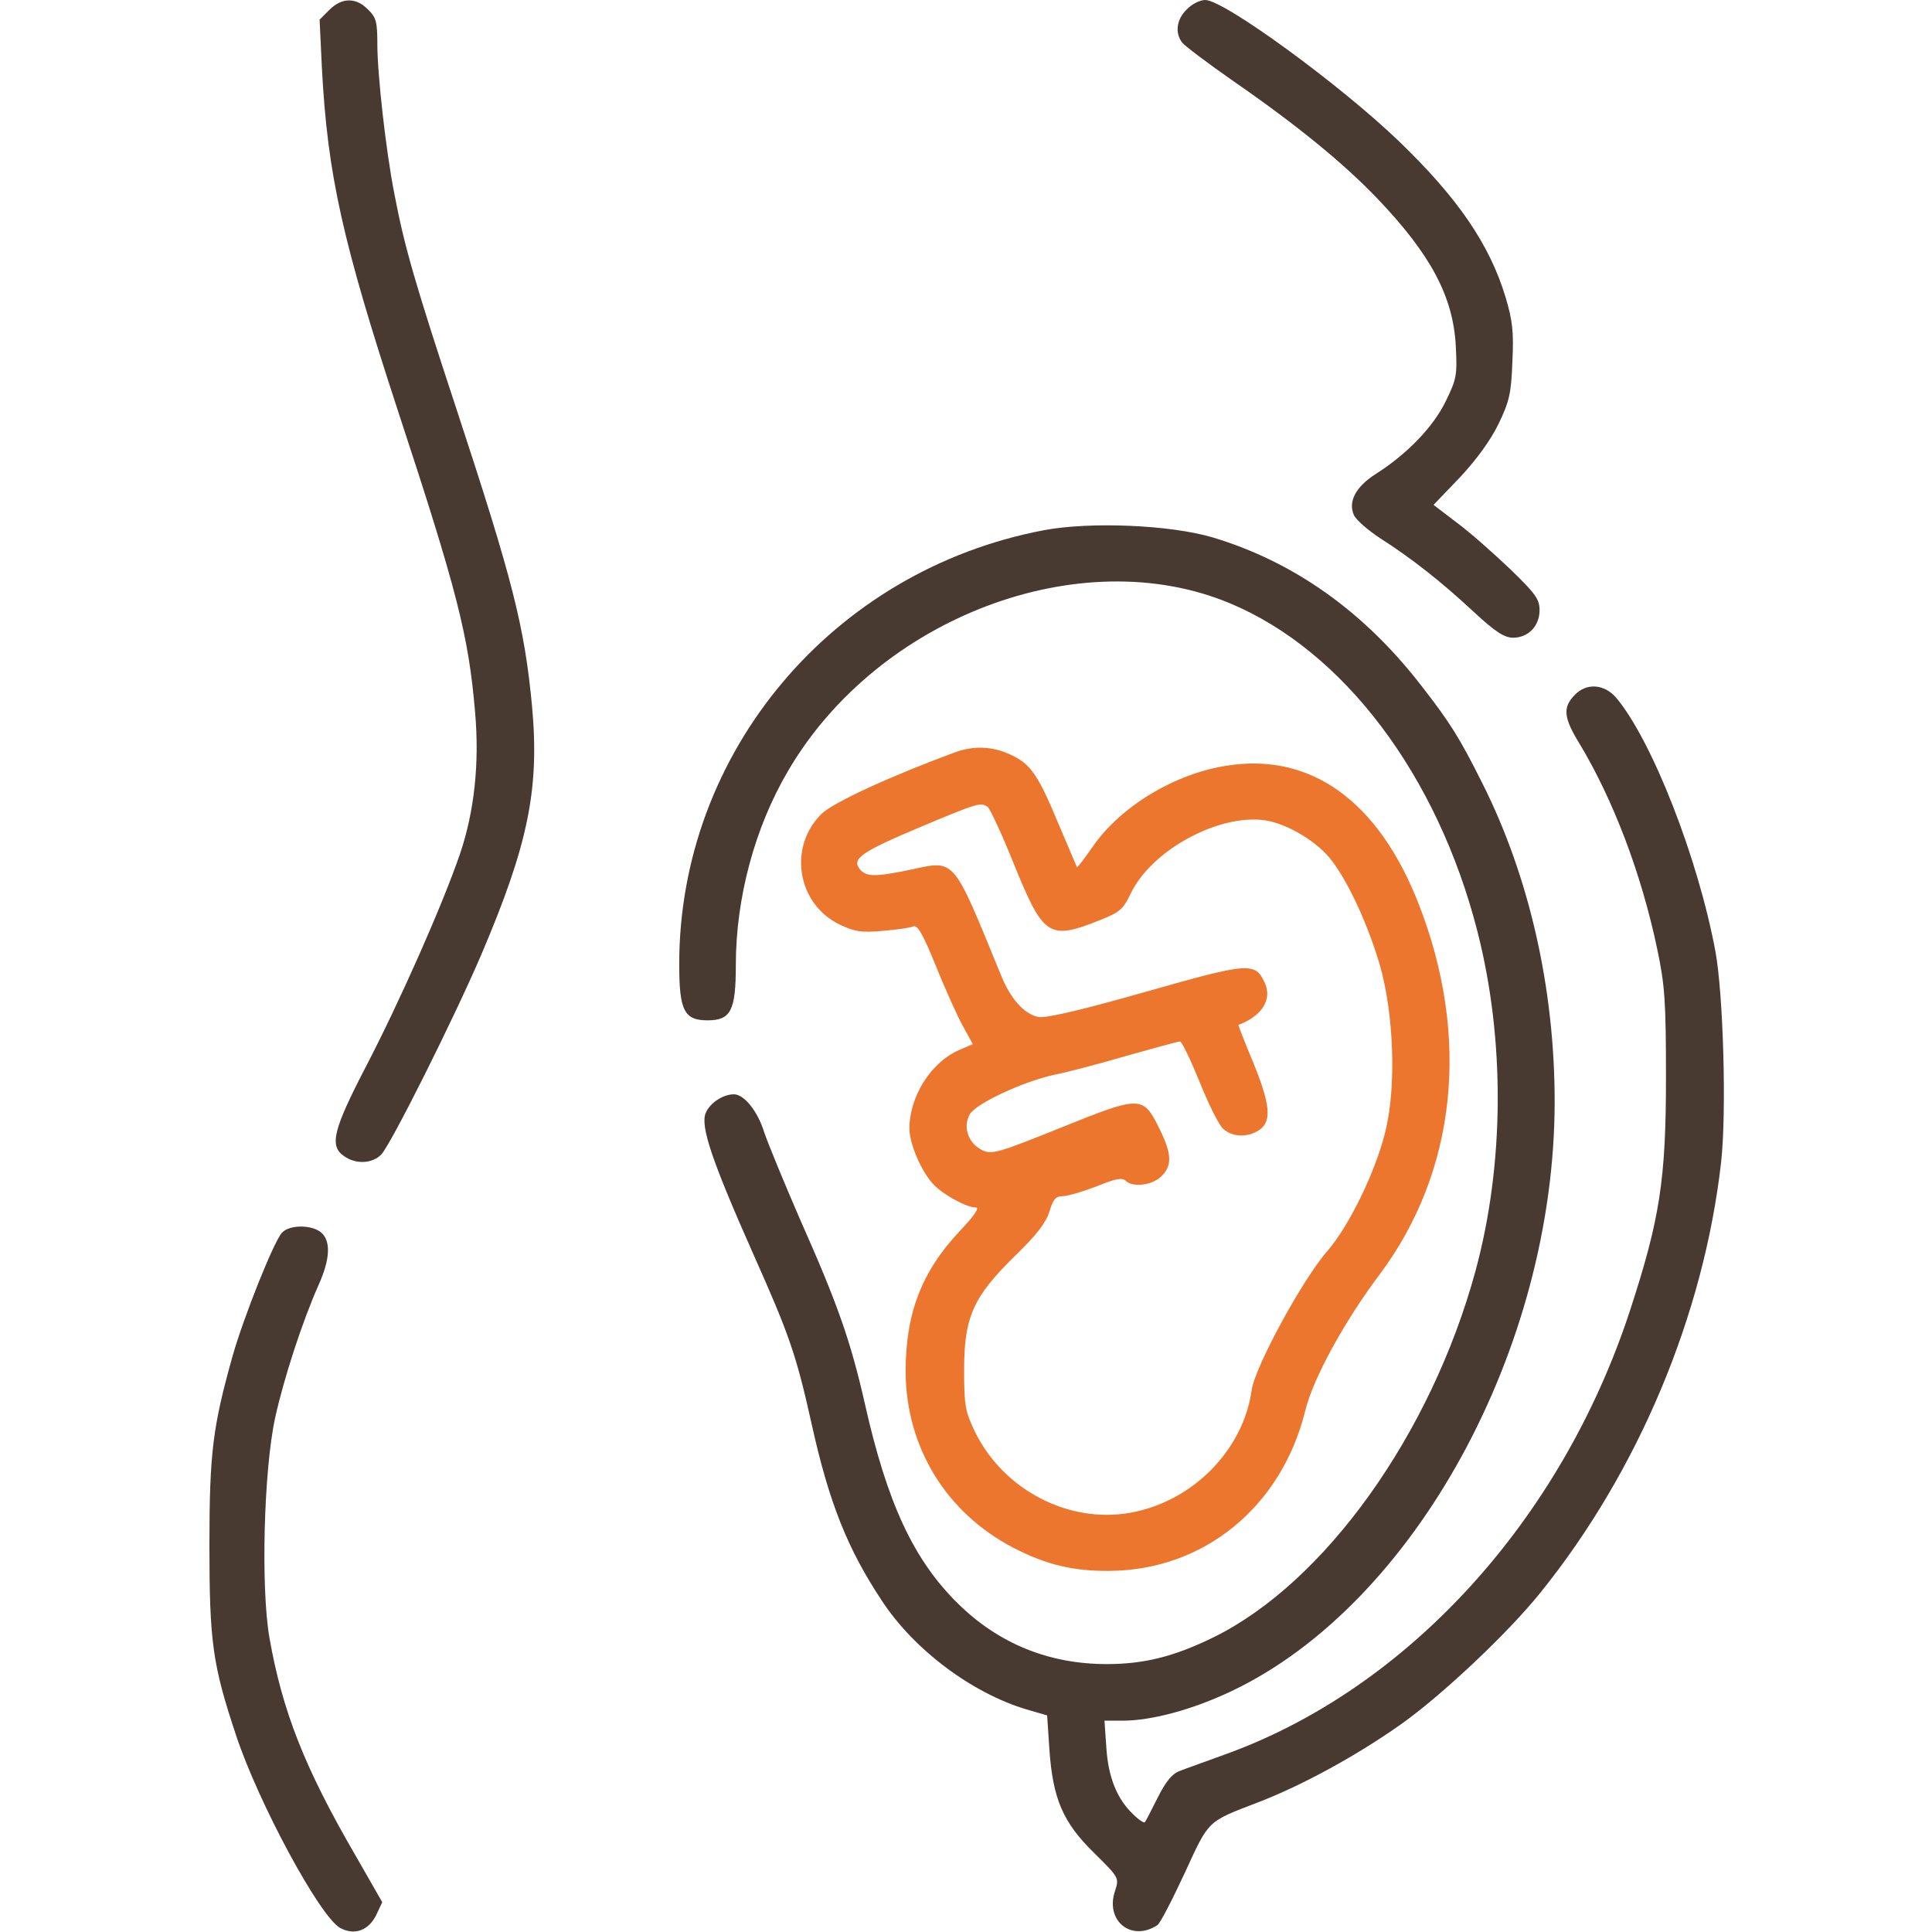
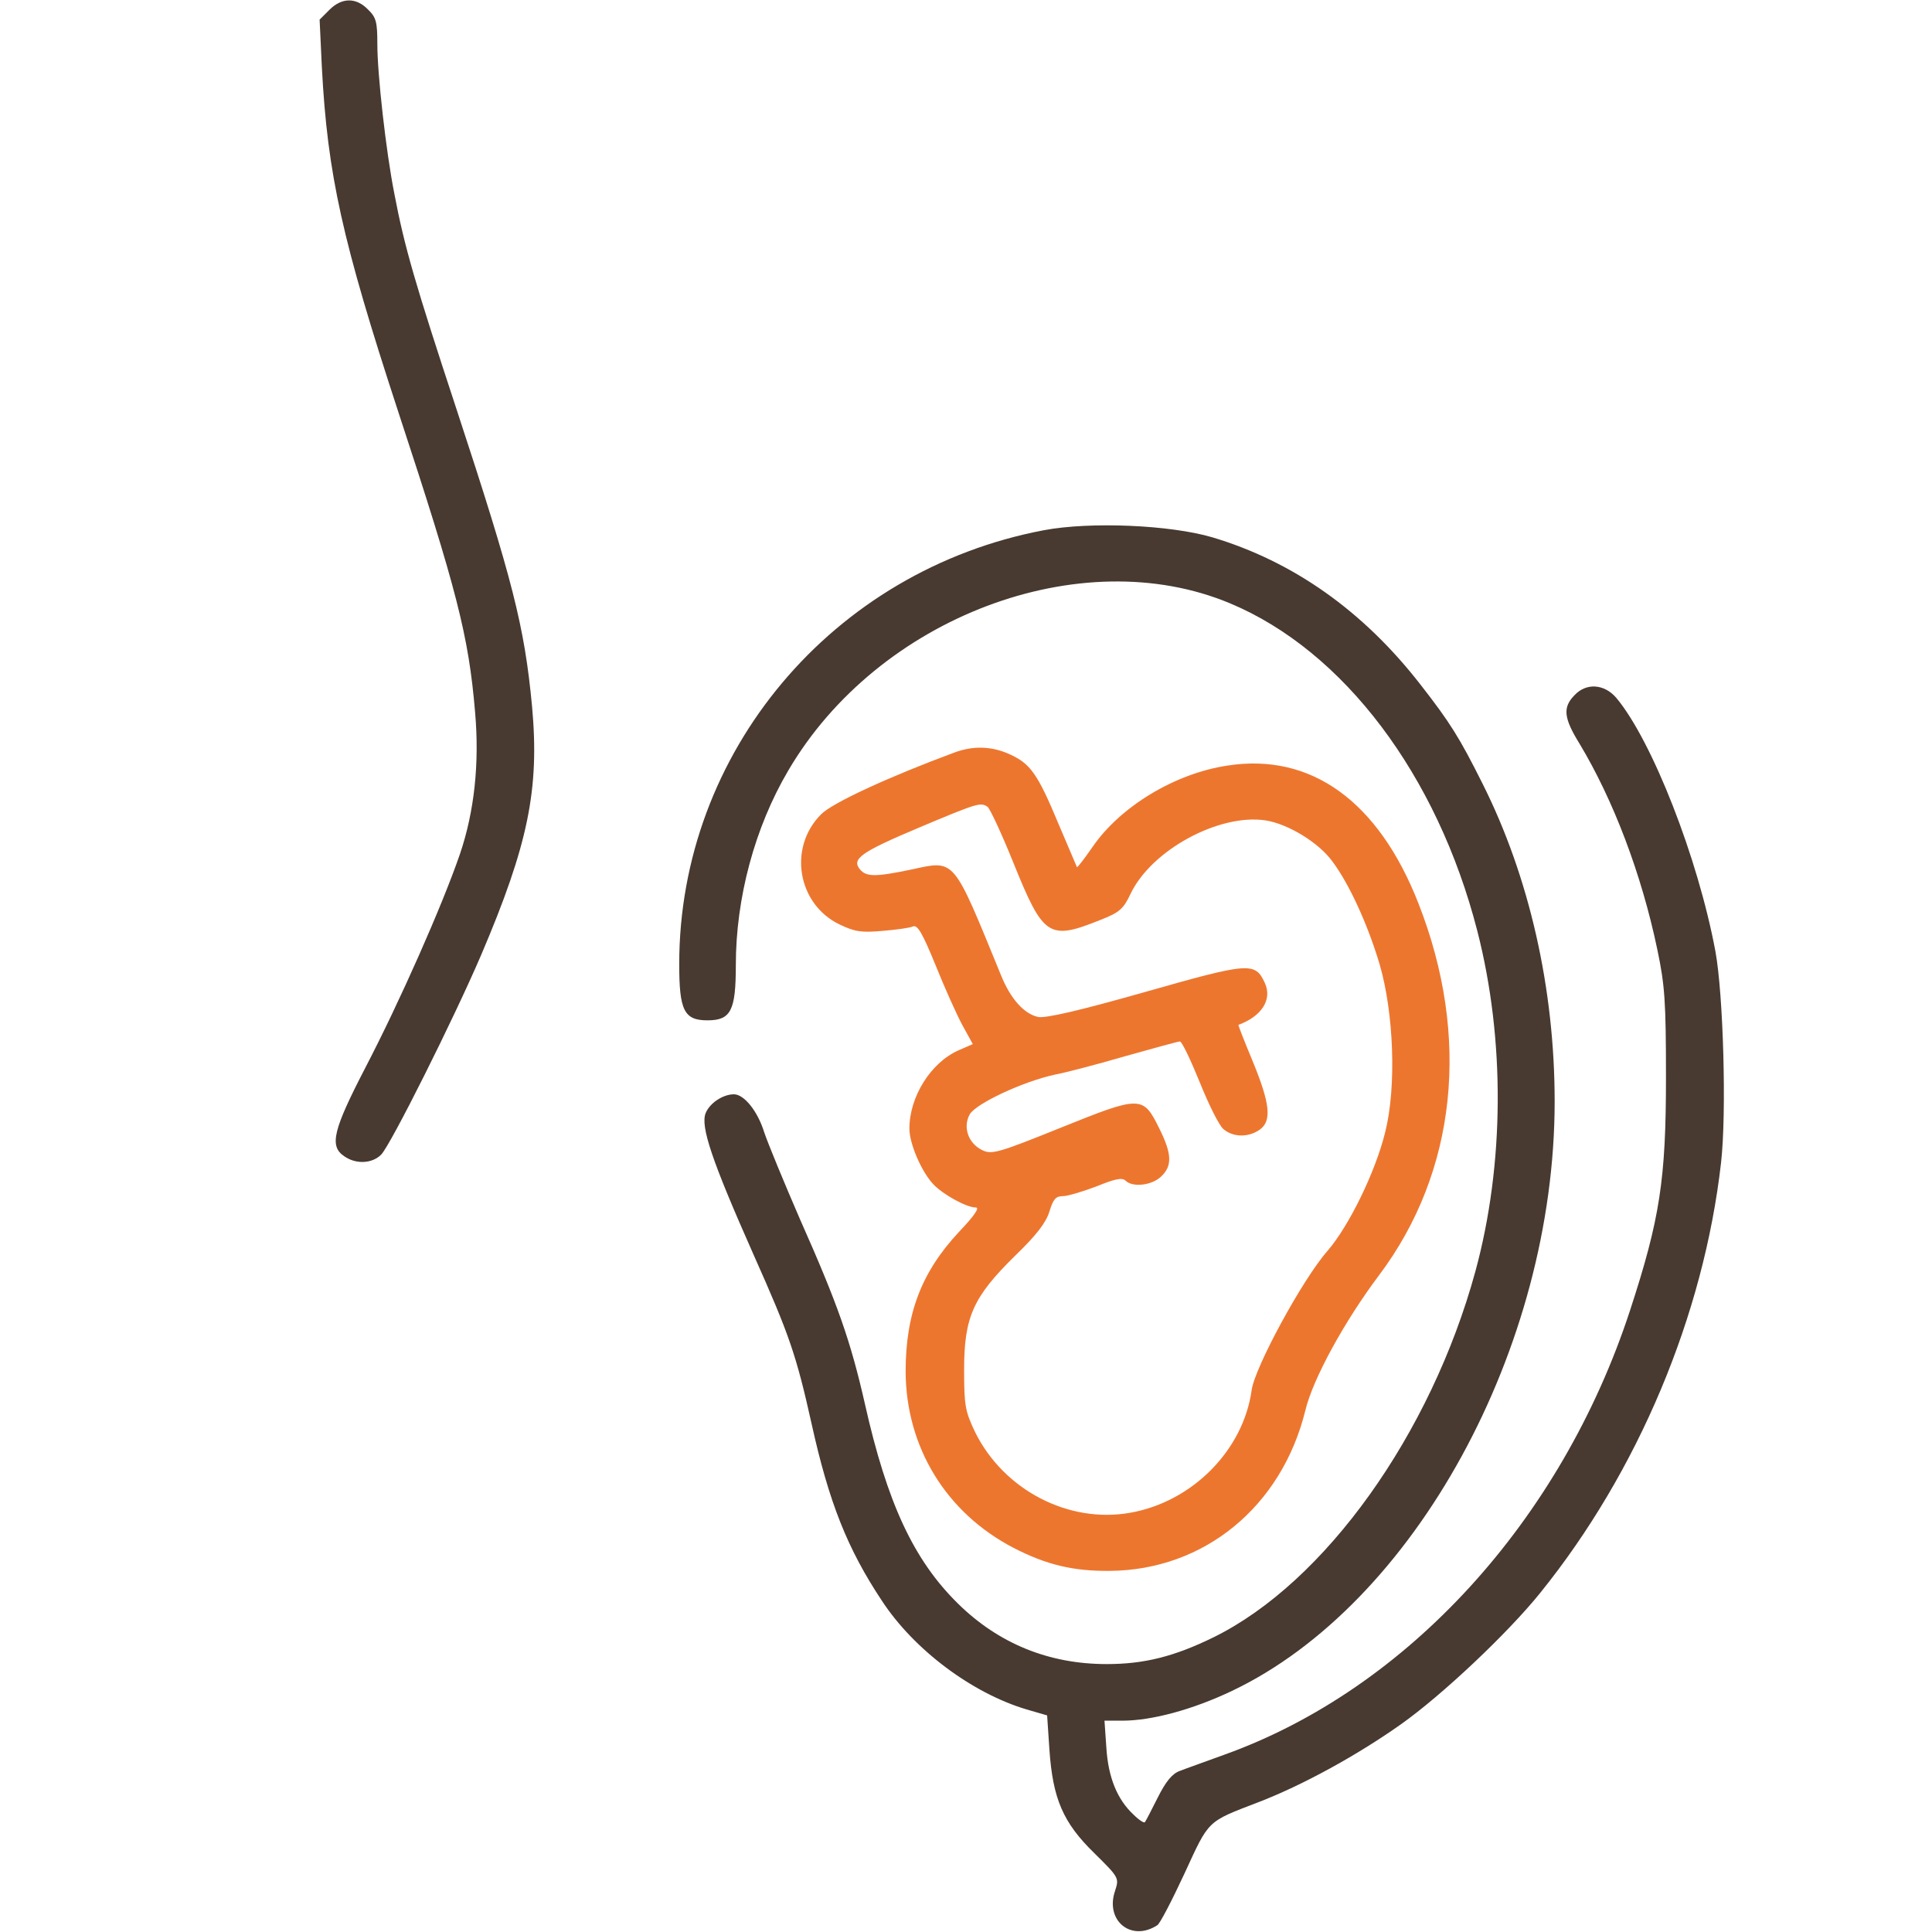
<svg xmlns="http://www.w3.org/2000/svg" version="1.1" id="Capa_1" x="0px" y="0px" viewBox="0 0 512 512" style="enable-background:new 0 0 512 512;" xml:space="preserve">
  <style type="text/css">
	.st0{fill:#483A30;}
	.st1{fill:#ED762F;}
</style>
  <g transform="translate(0,512) scale(0.1,-0.1)">
    <path class="st0" d="M873,5094l-26-26l6-127c15-284,54-459,202-911c156-474,187-595,204-797c12-136-2-264-40-376   c-47-137-160-392-250-565c-86-166-97-209-57-236c31-22,74-20,98,4c25,25,193,361,265,529c125,293,155,440,135,659   c-20,212-51,334-200,787c-110,334-138,430-165,572c-22,111-45,316-45,396c0,59-3,71-25,92C944,5127,906,5127,873,5094z" />
-     <path class="st0" d="M3145,5095c-27-26-32-62-12-88c6-8,68-55,137-103c169-117,291-217,381-311c141-148,200-259,207-390   c4-78,2-88-27-147c-33-68-103-140-185-192c-53-34-74-73-58-109c6-13,37-40,69-61c83-53,162-115,248-195c58-54,82-69,105-69   c40,0,70,31,70,73c0,29-11,44-77,108c-43,41-106,97-141,123l-63,48l70,73c44,47,81,98,102,141c29,60,34,82,37,166   c4,79,0,110-18,170c-42,140-127,264-283,414s-463,374-513,374C3180,5120,3158,5109,3145,5095z" />
    <path class="st0" d="M2767,3715c-561-106-967-589-967-1150c0-123,13-149,75-149s75,26,75,146c0,178,50,365,139,516   c238,406,775,609,1171,443c301-126,549-455,655-868c74-288,72-619-5-902c-118-432-399-825-694-970c-104-51-184-71-283-71   c-153,0-286,54-394,160c-118,116-188,267-247,530c-38,167-72,264-172,489c-42,97-85,201-95,231c-17,55-53,100-80,100   c-29,0-64-23-75-50c-14-35,16-125,127-375c95-213,113-265,154-449c46-208,95-331,186-468c85-130,239-245,383-288l55-16l6-90   c9-131,36-194,119-275c66-65,66-66,55-100c-27-79,43-136,112-91c7,4,39,66,72,137c66,143,58,136,196,189c117,45,261,124,377,206   c109,77,284,242,370,349c259,321,433,735,479,1140c15,132,6,446-15,560c-46,247-168,559-263,672c-32,37-80,40-111,6   c-31-32-28-60,14-128c89-148,164-344,206-545c20-95,23-138,23-339c0-271-16-375-95-617c-182-557-590-1004-1075-1178   c-49-18-103-37-118-43c-20-7-37-27-59-71c-17-34-32-63-34-65c-2-3-16,6-30,20c-43,40-67,98-72,177l-5,72h47c78,0,186,29,291,79   c483,230,855,908,855,1562c0,299-67,595-191,842c-61,122-86,162-164,262c-152,196-338,327-552,391C3101,3729,2890,3738,2767,3715z" />
    <path class="st1" d="M2530,3126c-173-64-325-134-354-164c-88-88-63-238,49-292c40-19,57-22,113-17c37,3,74,8,82,12   c12,4,25-19,59-102c24-60,56-131,71-159l28-51l-39-17c-73-33-129-123-129-207c0-40,32-114,63-147c25-27,88-62,113-62   c11,0-4-22-44-64c-100-107-142-217-142-371c1-200,107-374,286-467c87-45,159-62,255-61c250,2,455,170,518,424   c20,85,105,239,196,360c205,273,243,631,104,985c-106,271-285,400-507,365c-139-21-284-109-357-216c-21-30-39-54-41-53   c-1,2-23,54-49,115c-55,132-74,159-129,184C2628,3143,2579,3144,2530,3126z M2617,2982c6-4,37-70,68-147c80-198,94-208,231-153   c51,20,61,29,80,69c55,116,234,213,357,195c60-9,142-59,178-109c45-60,94-168,125-272c38-130,45-326,15-445c-26-106-96-249-153-315   c-66-75-193-309-201-369c-22-159-157-296-322-325c-163-29-335,60-411,214c-26,55-29,69-29,165c0,140,24,193,135,302   c57,55,82,88,91,117c10,33,17,41,35,41c13,0,53,12,90,26c49,20,68,24,77,15c18-18,69-13,94,11c30,28,29,60-5,128   c-43,87-49,87-262,1c-166-67-182-71-207-59c-37,18-52,61-33,95c17,29,142,87,225,105c27,5,112,27,187,49c75,21,140,39,145,39   s28-48,52-107c24-60,52-116,63-125c25-22,66-23,96-2c33,23,28,69-18,181c-22,53-39,96-38,97c62,23,90,67,70,111   c-26,56-40,55-318-24c-176-50-264-70-283-66c-37,8-73,48-98,110c-130,317-120,306-241,280c-92-19-116-19-133,1c-23,28,3,46,157,111   C2593,2993,2598,2994,2617,2982z" />
-     <path class="st0" d="M747,1853c-22-25-101-222-131-328c-52-186-61-254-61-500c0-256,8-316,71-505C686,340,847,42,901,11   c38-21,76-7,96,34l16,34l-71,124C806,437,748,587,714,780c-23,133-15,443,15,582c23,105,73,258,115,352c31,69,33,116,8,139   C827,1875,767,1875,747,1853z" />
  </g>
</svg>